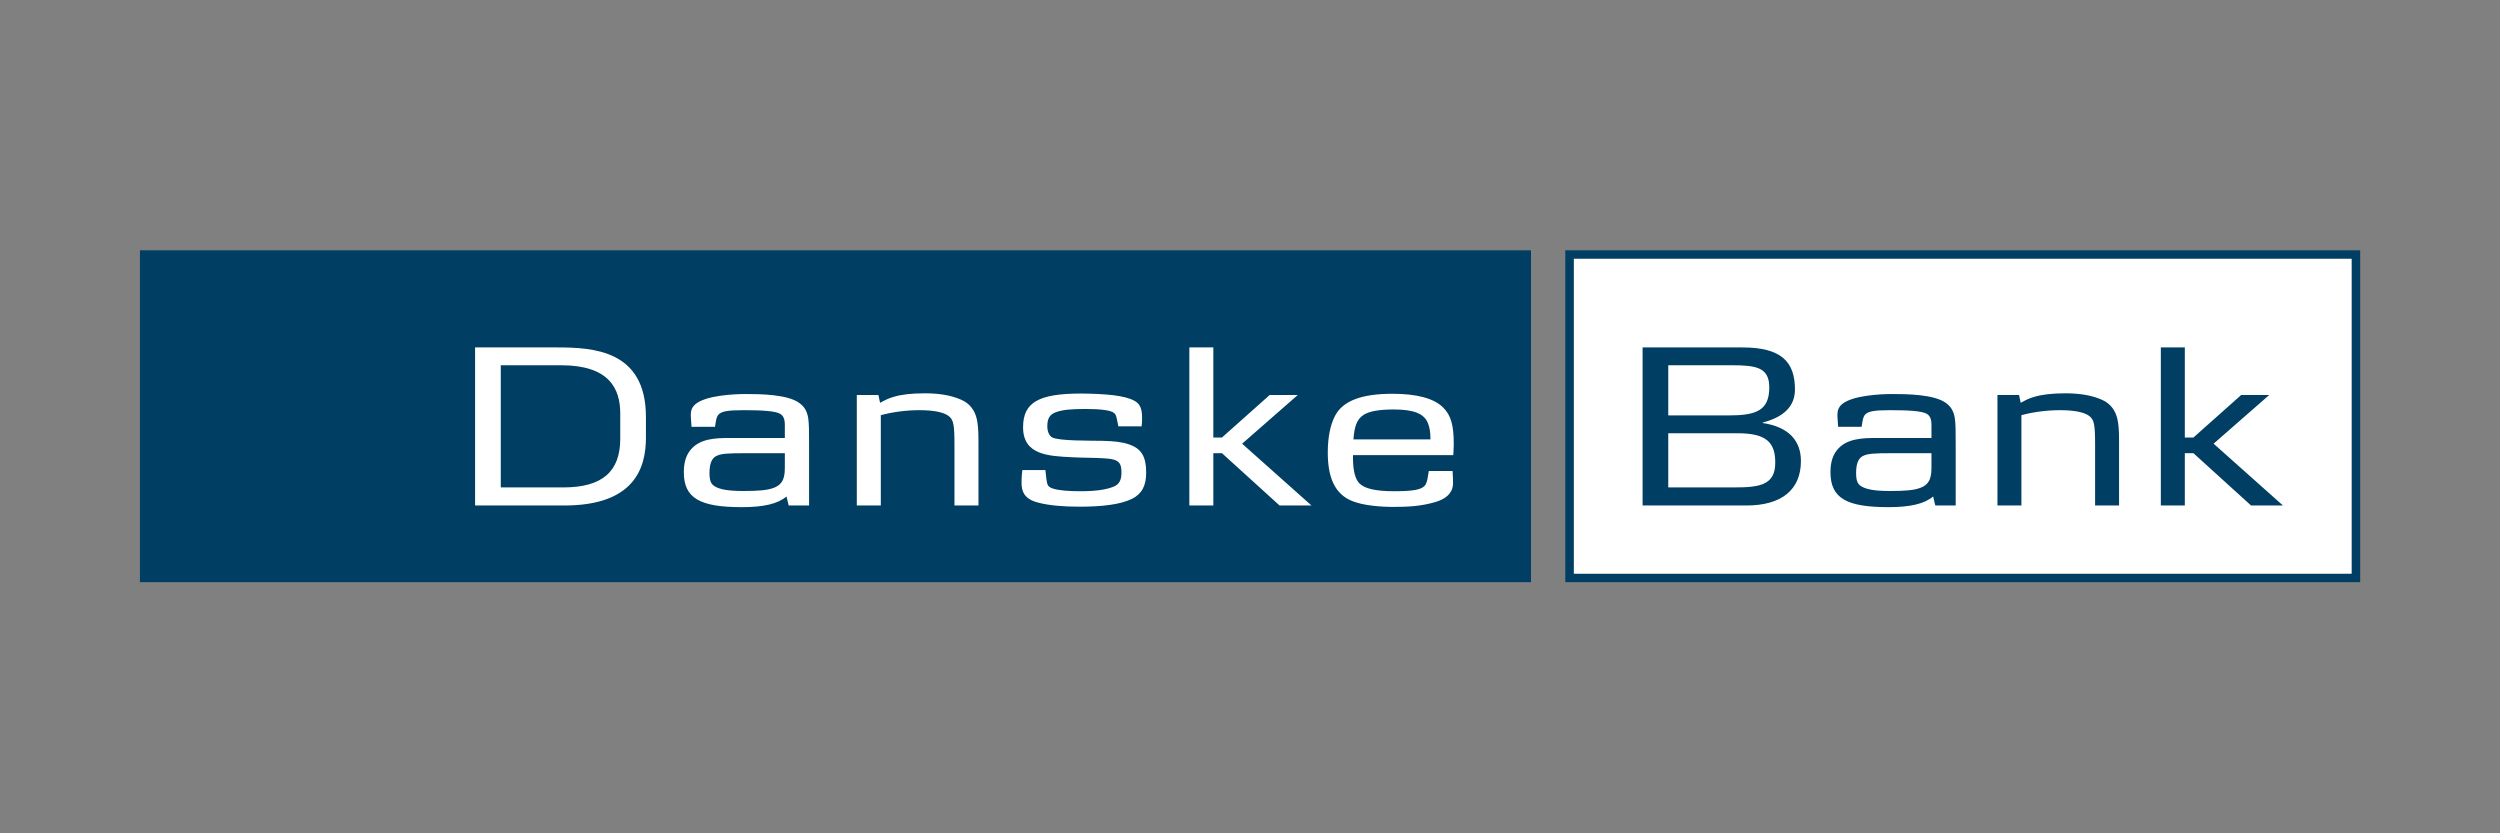
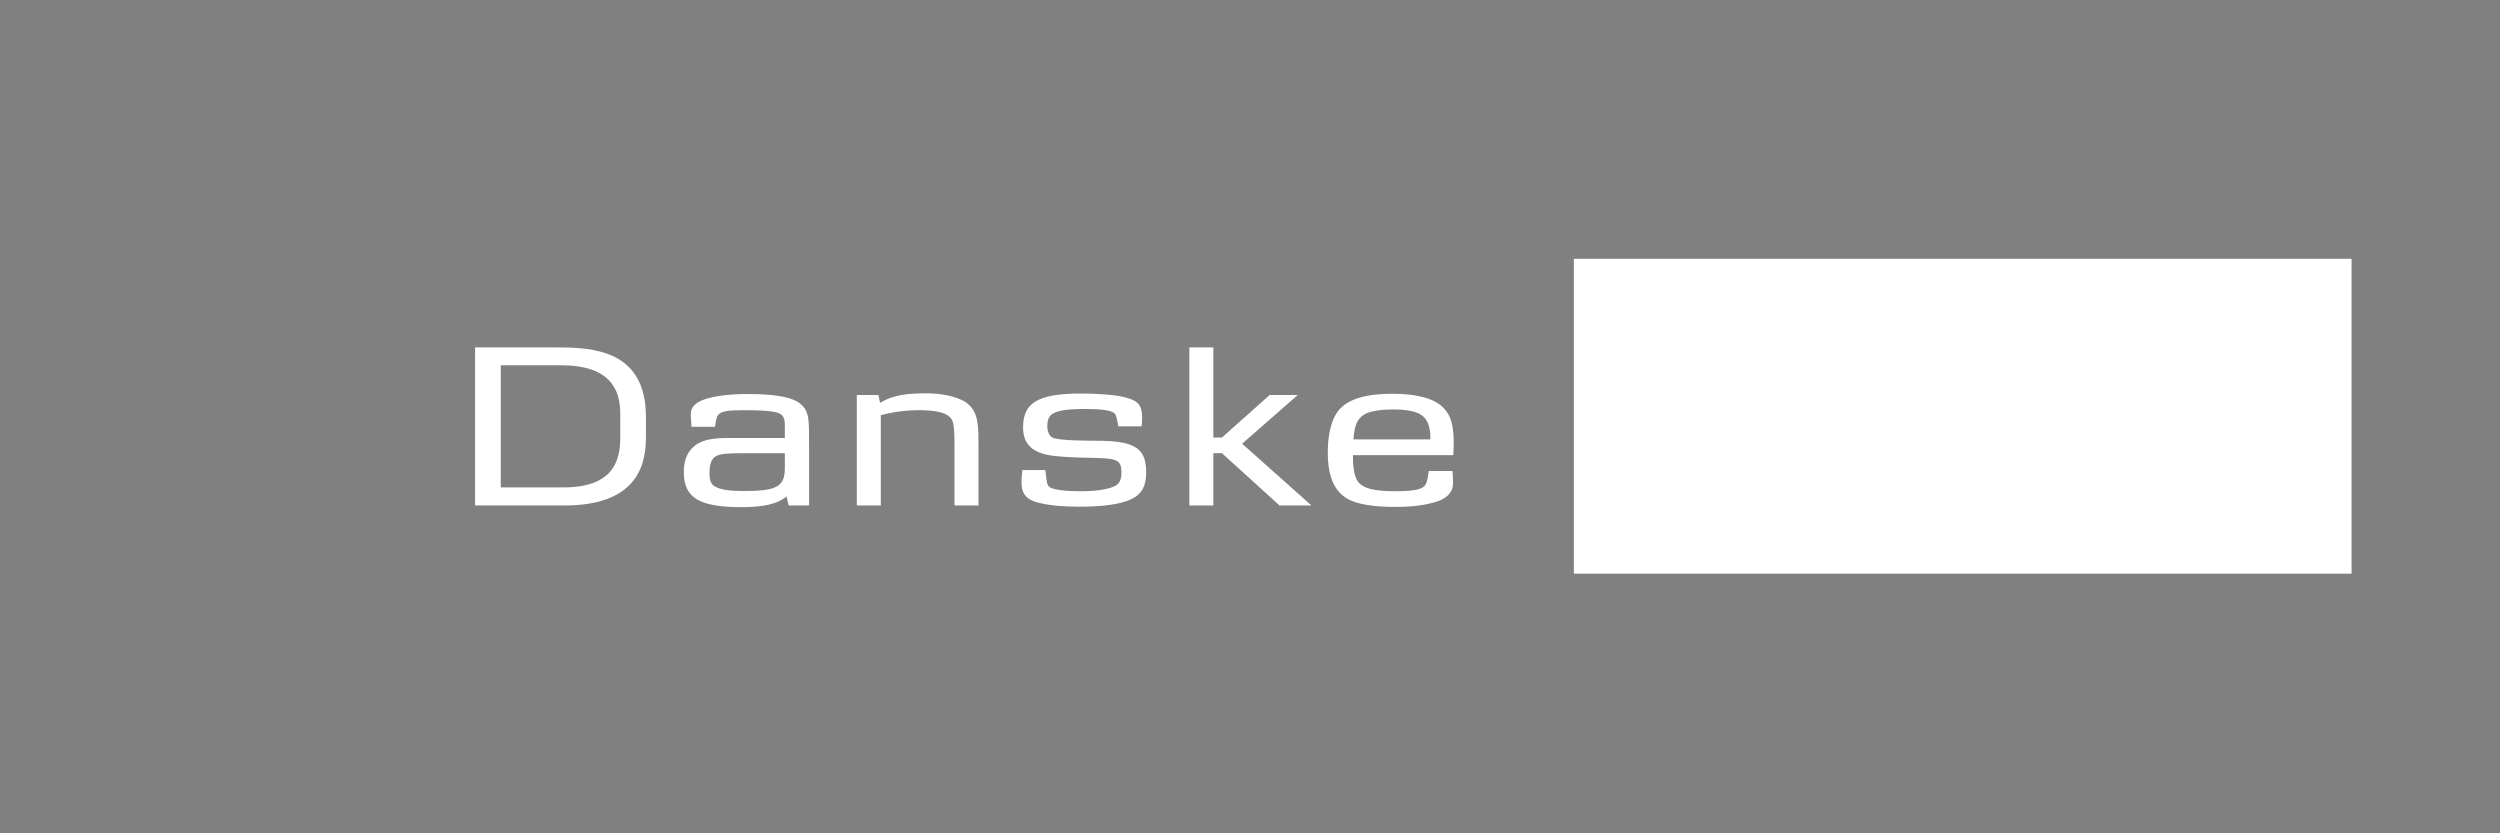
<svg xmlns="http://www.w3.org/2000/svg" width="108" height="36" viewBox="0 0 108 36" fill="none">
  <rect x="0" y="0" width="108" height="36" fill="#808080" stroke="none" />
-   <path fill-rule="evenodd" clip-rule="evenodd" d="M67.621 25.149H101.96V10.813H67.621V25.149H67.621ZM101.589 11.181V24.782H67.992V11.181H101.588H101.589ZM6.045 10.813H66.139V25.149H6.045V10.813Z" fill="#003F63" />
  <path fill-rule="evenodd" clip-rule="evenodd" d="M101.588 11.181V24.782H67.991V11.181H101.588ZM26.795 18.952C26.795 20.358 26.038 21.057 24.328 21.057H21.633V15.779H24.235C26.308 15.779 26.795 16.776 26.795 17.864V18.952V18.952ZM27.904 18.911V18.008C27.904 15.122 25.613 15.009 24.069 15.009H20.524V21.837H24.38C27.407 21.837 27.904 20.215 27.904 18.911ZM33.905 20.154C33.905 20.554 33.874 20.913 33.418 21.077C33.148 21.18 32.765 21.211 32.122 21.211C31.48 21.211 31.096 21.149 30.868 21.005C30.713 20.913 30.65 20.759 30.65 20.43C30.65 20.02 30.754 19.784 30.962 19.691C31.159 19.599 31.408 19.578 32.195 19.578H33.905V20.154ZM34.952 21.837V19.157C34.952 18.654 34.952 18.295 34.911 18.038C34.859 17.771 34.766 17.586 34.548 17.422C34.05 17.032 32.817 17.022 32.206 17.022C31.75 17.022 30.495 17.073 30.039 17.464C29.883 17.597 29.842 17.751 29.842 17.936C29.842 18.059 29.863 18.224 29.874 18.439H30.889C30.91 18.315 30.93 18.018 31.044 17.905C31.179 17.771 31.418 17.72 32.112 17.72C32.91 17.72 33.47 17.751 33.698 17.874C33.915 17.997 33.905 18.254 33.905 18.449V18.921H31.562C30.93 18.921 30.205 18.932 29.8 19.476C29.624 19.712 29.541 20.009 29.541 20.4C29.541 21.529 30.246 21.909 32.05 21.909C32.993 21.909 33.604 21.765 33.978 21.447L34.071 21.837H34.952ZM41.233 21.837V19.229C41.233 18.326 41.192 18.131 40.974 17.966C40.767 17.812 40.352 17.72 39.72 17.72C39.16 17.72 38.59 17.792 38.051 17.936V21.837H37.014V17.063H37.947L38.019 17.402C38.227 17.289 38.383 17.206 38.601 17.145C38.942 17.042 39.378 16.991 39.958 16.991C40.621 16.991 41.129 17.093 41.523 17.268C41.907 17.433 42.114 17.74 42.197 18.1C42.249 18.347 42.27 18.562 42.27 19.106V21.837H41.233M48.903 21.55C48.426 21.786 47.649 21.889 46.633 21.889C45.928 21.889 45.347 21.837 44.892 21.724C44.404 21.611 44.166 21.386 44.135 20.975C44.124 20.759 44.135 20.564 44.166 20.307H45.161C45.192 20.554 45.192 20.626 45.202 20.677C45.244 20.902 45.224 21.026 45.493 21.108C45.752 21.19 46.166 21.221 46.695 21.221C47.358 21.221 47.815 21.149 48.126 21.016C48.343 20.923 48.447 20.749 48.447 20.42C48.447 20.041 48.364 19.887 47.97 19.825C47.846 19.804 47.721 19.804 47.597 19.794C47.524 19.784 47.296 19.784 46.934 19.773C46.758 19.773 46.56 19.763 46.322 19.753C45.296 19.702 44.197 19.661 44.197 18.459C44.197 17.381 44.871 17.001 46.706 17.001C47.172 17.001 47.753 17.032 48.094 17.073C48.498 17.125 48.798 17.196 49.017 17.32C49.255 17.453 49.338 17.668 49.338 18.049C49.338 18.151 49.338 18.254 49.318 18.418H48.312L48.27 18.202C48.219 17.946 48.198 17.895 48.115 17.833C47.97 17.72 47.524 17.668 46.903 17.668C46.27 17.668 45.918 17.699 45.628 17.802C45.358 17.895 45.244 18.069 45.244 18.408C45.244 18.644 45.327 18.818 45.441 18.89C45.711 19.055 47.13 19.034 47.617 19.044C48.136 19.055 48.478 19.096 48.779 19.198C49.307 19.383 49.515 19.722 49.515 20.42C49.515 20.985 49.328 21.334 48.903 21.55ZM55.277 21.837L52.789 19.578H52.416V21.837H51.38V15.009H52.416V18.9H52.789L54.852 17.063H56.065L53.66 19.168L56.656 21.837H55.277ZM61.797 18.983H58.469C58.51 18.387 58.634 18.12 58.873 17.946C59.112 17.771 59.557 17.689 60.21 17.689C61.112 17.689 61.537 17.884 61.692 18.295C61.755 18.469 61.796 18.634 61.796 18.983H61.797ZM62.751 20.348H61.724C61.692 20.492 61.672 20.862 61.538 20.995C61.382 21.149 61.071 21.221 60.231 21.221C59.413 21.221 58.956 21.108 58.728 20.883C58.552 20.708 58.449 20.348 58.449 19.784V19.661H62.782C62.792 19.424 62.802 19.363 62.802 19.178C62.802 18.387 62.688 17.946 62.346 17.607C61.952 17.207 61.195 17.011 60.159 17.011C58.832 17.011 58.014 17.309 57.672 17.966C57.474 18.347 57.36 18.88 57.36 19.548C57.36 20.585 57.64 21.242 58.252 21.57C58.635 21.776 59.299 21.889 60.138 21.899C60.843 21.899 61.403 21.868 62.025 21.683C62.626 21.498 62.771 21.16 62.771 20.883C62.771 20.81 62.771 20.575 62.751 20.348Z" fill="white" />
-   <path fill-rule="evenodd" clip-rule="evenodd" d="M76.433 16.734C76.433 17.74 75.863 17.946 74.681 17.946H72.069V15.779H74.816C75.863 15.779 76.433 15.871 76.433 16.734V16.734ZM77.8 19.917C77.8 19.075 77.314 18.449 76.153 18.275V18.253C77.054 18.018 77.542 17.556 77.542 16.827C77.542 15.625 76.95 15.009 75.271 15.009H70.96V21.837H75.448C76.961 21.837 77.8 21.159 77.8 19.917ZM76.691 19.989C76.691 20.965 75.998 21.056 74.919 21.056H72.069V18.716H75.054C76.329 18.716 76.691 19.126 76.691 19.989ZM83.439 20.154C83.439 20.554 83.408 20.913 82.951 21.077C82.683 21.18 82.299 21.211 81.656 21.211C81.014 21.211 80.63 21.149 80.403 21.005C80.247 20.913 80.184 20.759 80.184 20.43C80.184 20.02 80.288 19.783 80.495 19.691C80.693 19.599 80.941 19.578 81.729 19.578H83.439V20.154ZM84.486 21.837V19.157C84.486 18.654 84.486 18.295 84.444 18.038C84.392 17.771 84.299 17.586 84.082 17.422C83.585 17.032 82.351 17.022 81.739 17.022C81.283 17.022 80.029 17.073 79.573 17.463C79.418 17.597 79.376 17.751 79.376 17.935C79.376 18.059 79.397 18.223 79.407 18.439H80.423C80.444 18.315 80.465 18.018 80.578 17.905C80.713 17.771 80.951 17.72 81.646 17.72C82.444 17.72 83.004 17.751 83.232 17.874C83.449 17.997 83.439 18.254 83.439 18.449V18.921H81.097C80.465 18.921 79.739 18.932 79.334 19.476C79.158 19.711 79.076 20.009 79.076 20.399C79.076 21.529 79.781 21.909 81.584 21.909C82.527 21.909 83.139 21.765 83.511 21.447L83.605 21.837H84.486ZM90.508 21.837V19.229C90.508 18.326 90.467 18.131 90.249 17.966C90.041 17.812 89.627 17.72 88.995 17.72C88.435 17.72 87.865 17.792 87.325 17.935V21.837H86.29V17.063H87.222L87.295 17.402C87.502 17.288 87.658 17.206 87.875 17.145C88.217 17.042 88.652 16.991 89.233 16.991C89.896 16.991 90.404 17.093 90.798 17.268C91.181 17.433 91.389 17.74 91.471 18.1C91.524 18.347 91.544 18.562 91.544 19.106V21.837H90.508M97.245 21.837L94.757 19.578H94.384V21.837H93.348V15.009H94.384V18.9H94.757L96.82 17.063H98.032L95.628 19.167L98.623 21.837H97.245Z" fill="#003F63" />
</svg>